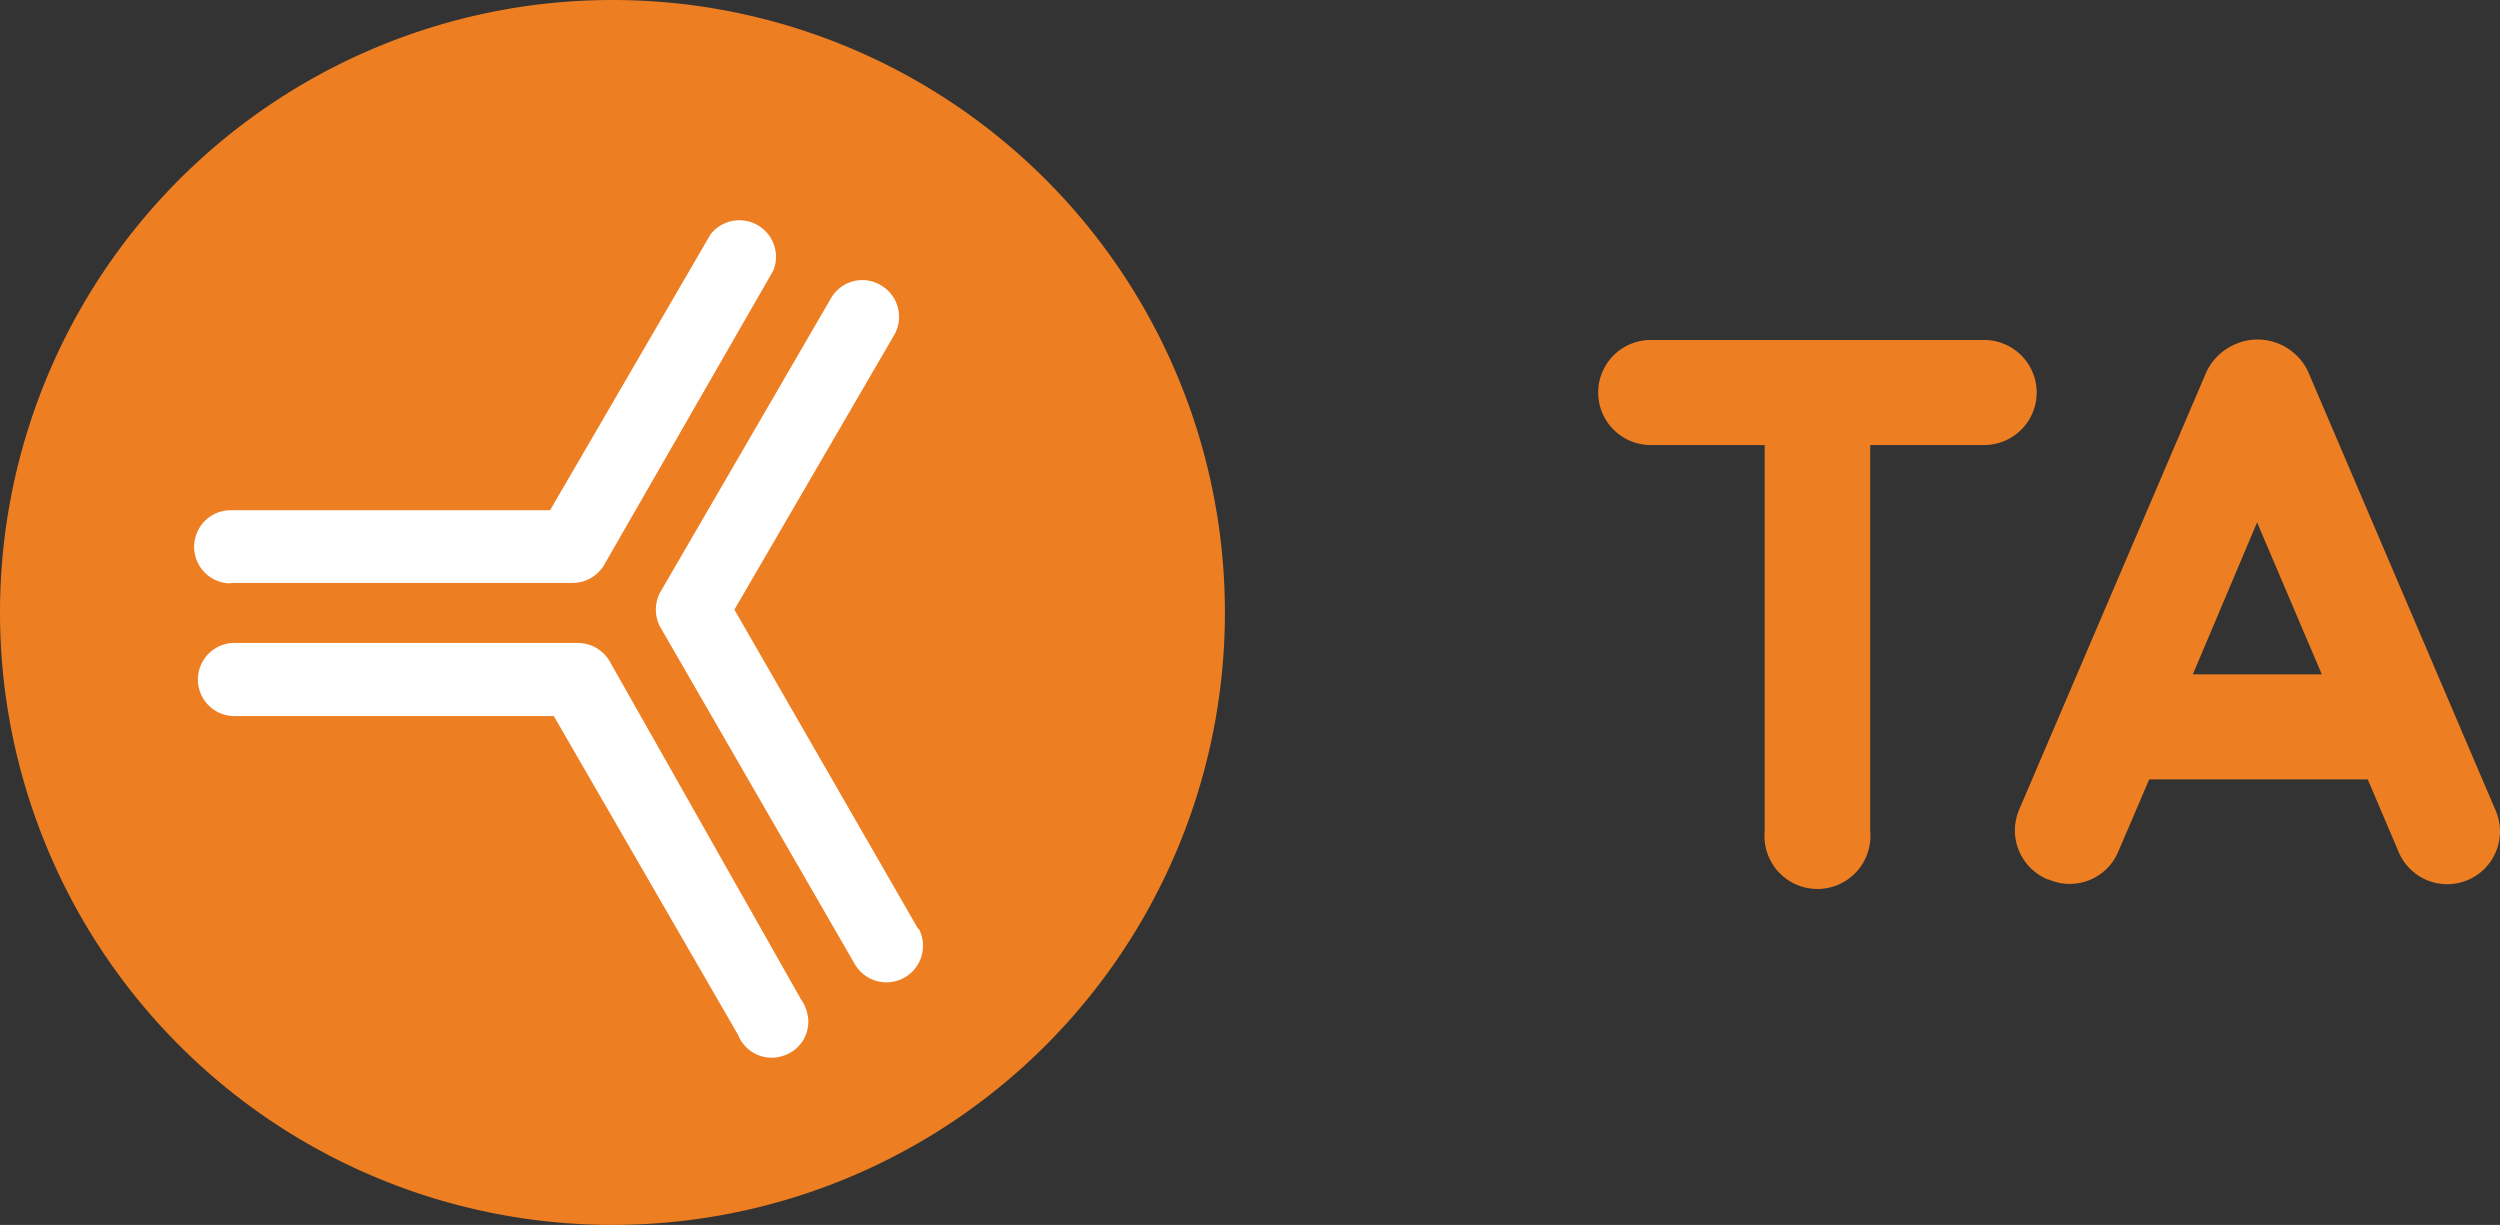
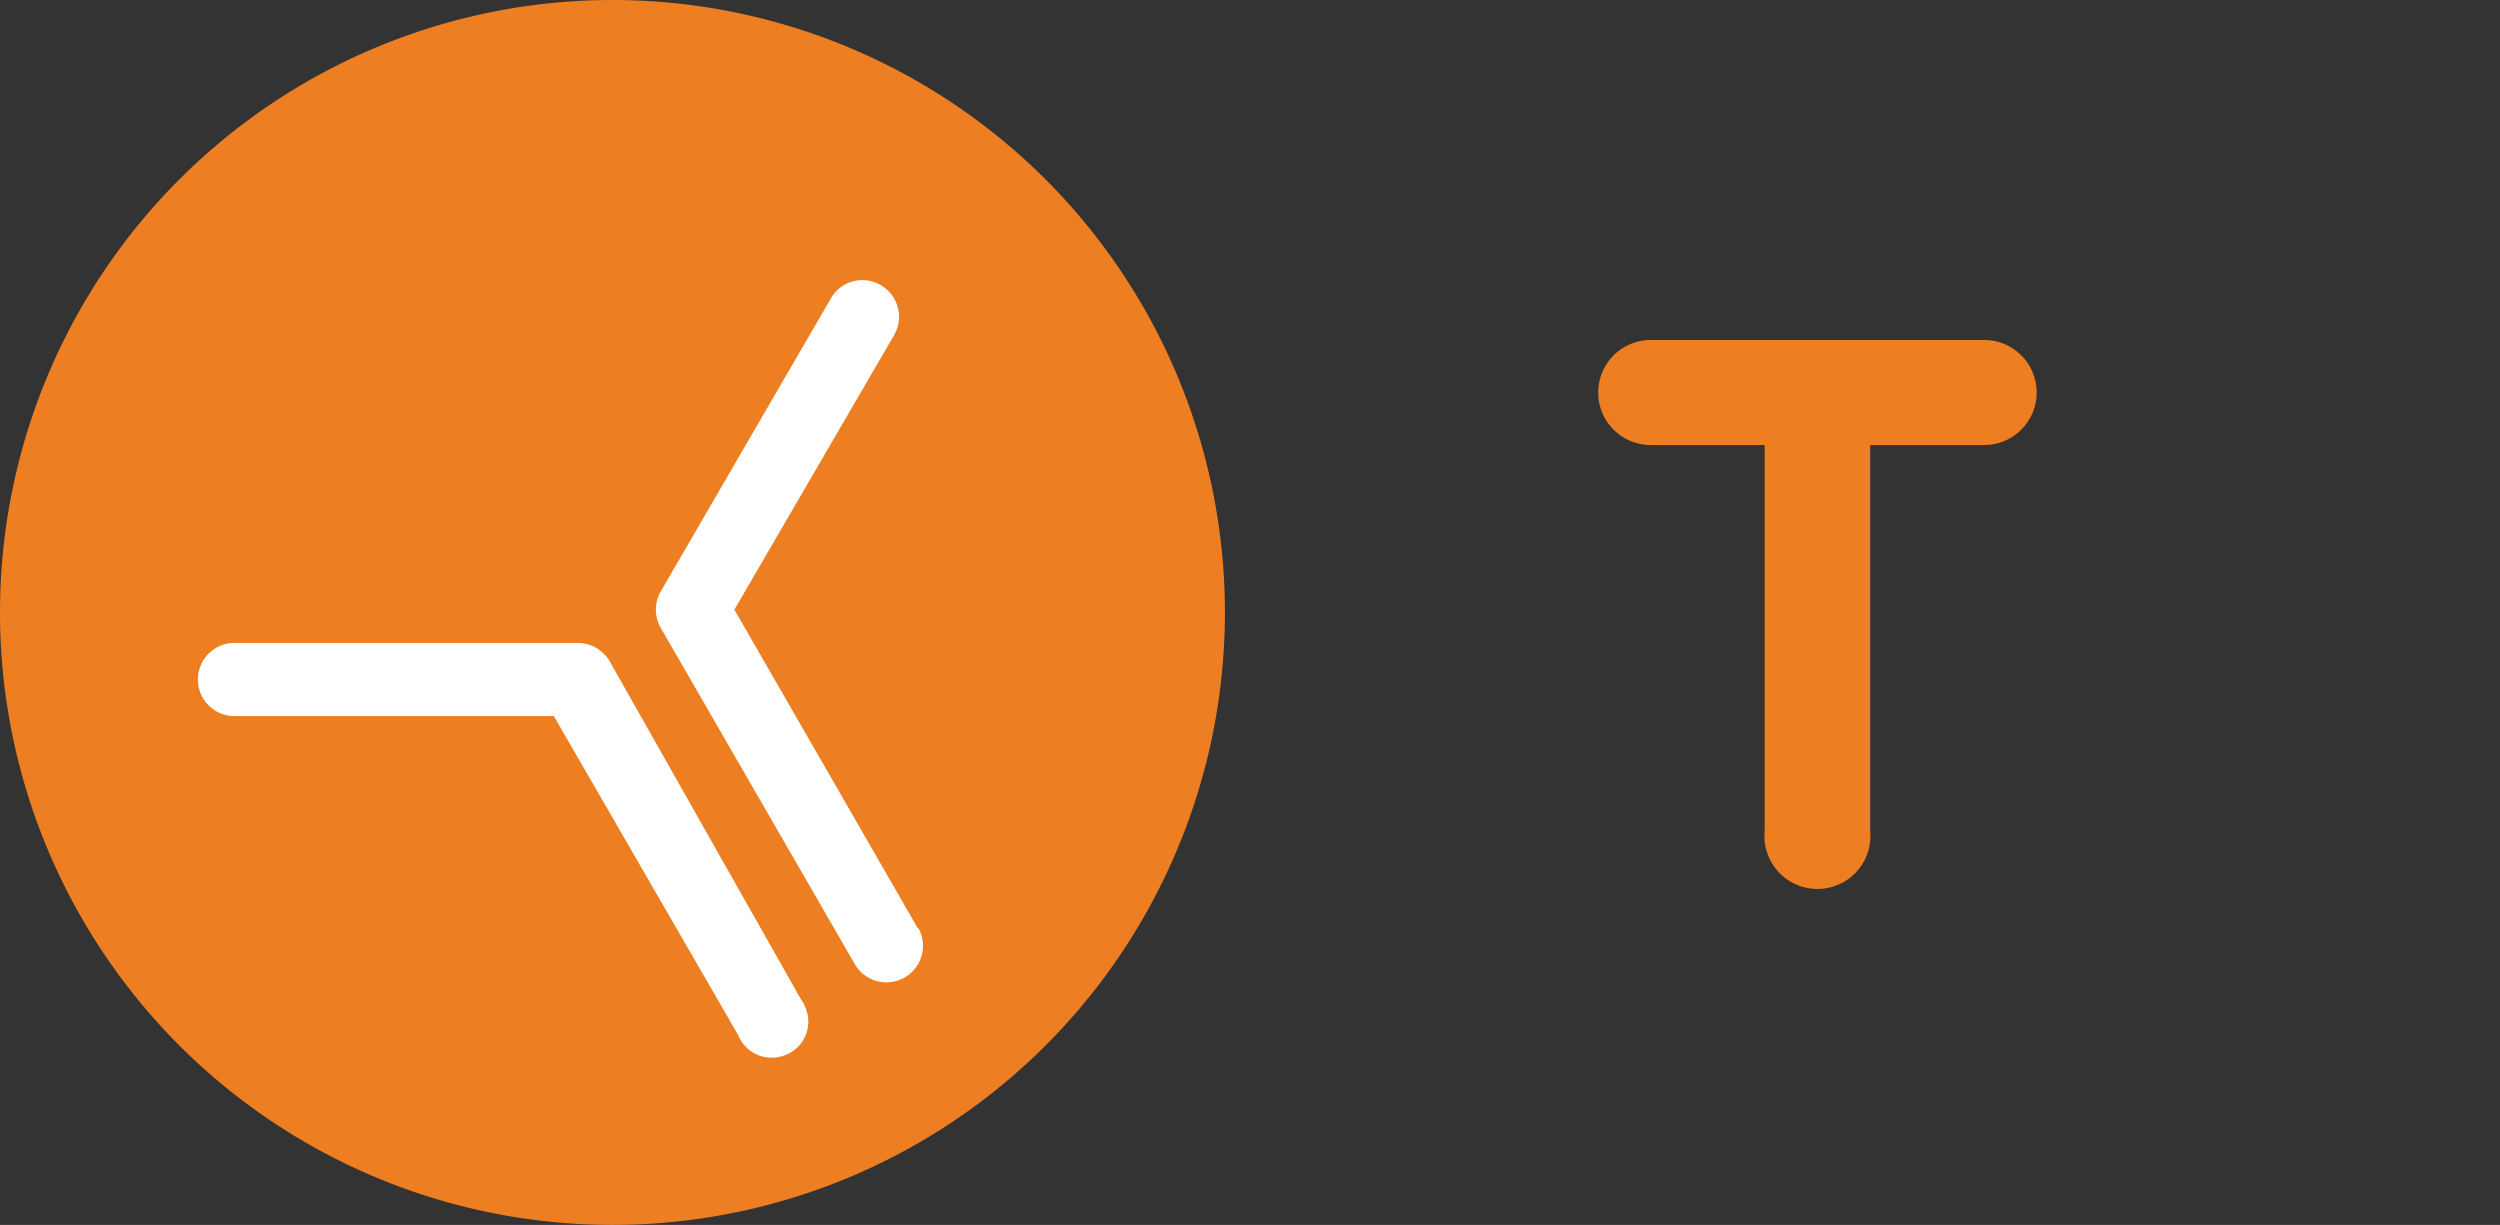
<svg xmlns="http://www.w3.org/2000/svg" id="Layer_1" data-name="Layer 1" width="53.31" height="26.12" viewBox="0 0 53.31 26.12">
  <rect x="0" y="0" width="53.31" height="26.12" fill="#333333" stroke="none" />
  <title>svg_tour_andersson</title>
  <path d="M26.12,13.06A13.06,13.06,0,1,1,13.06,0h0A13.06,13.06,0,0,1,26.12,13.06" fill="#ee7e22" />
-   <path d="M39.88,9.49v8.23a1.13,1.13,0,1,1-2.25,0V9.49H35.2a1.12,1.12,0,0,1,0-2.24h7.11a1.12,1.12,0,0,1,0,2.24H39.88Z" fill="#ee7e22" />
-   <path d="M46.76,14.38l1.37-3.24,1.38,3.24ZM43.7,18.76a1.12,1.12,0,0,0,1.47-.6h0l.66-1.54h4.66l.66,1.55a1.12,1.12,0,0,0,2.07-.88h0l-4-9.36a1.19,1.19,0,0,0-1.6-.57,1.21,1.21,0,0,0-.57.57l-4,9.35a1.13,1.13,0,0,0,.61,1.47h0" fill="#ee7e22" />
+   <path d="M39.88,9.49v8.23a1.13,1.13,0,1,1-2.25,0V9.49H35.2a1.12,1.12,0,0,1,0-2.24h7.11a1.12,1.12,0,0,1,0,2.24H39.88" fill="#ee7e22" />
  <path d="M19.58,19.81,15.66,13l3.41-5.86a.78.78,0,0,0-.29-1.06.77.77,0,0,0-1.06.28h0l-3.63,6.25a.78.78,0,0,0,0,.78l4.15,7.19a.78.78,0,0,0,1.35-.78" fill="#fff" />
  <path d="M13,14.1a.79.79,0,0,0-.69-.39H5a.78.78,0,0,0,0,1.56h6.81l3.93,6.8a.77.77,0,0,0,1,.43.76.76,0,0,0,.44-1,.69.69,0,0,0-.1-.19Z" fill="#fff" />
-   <path d="M4.92,12.43h7.29a.78.78,0,0,0,.67-.38l3.61-6.28A.78.78,0,0,0,15.15,5l-3.42,5.88H4.92a.78.78,0,1,0,0,1.56h0" fill="#fff" />
</svg>